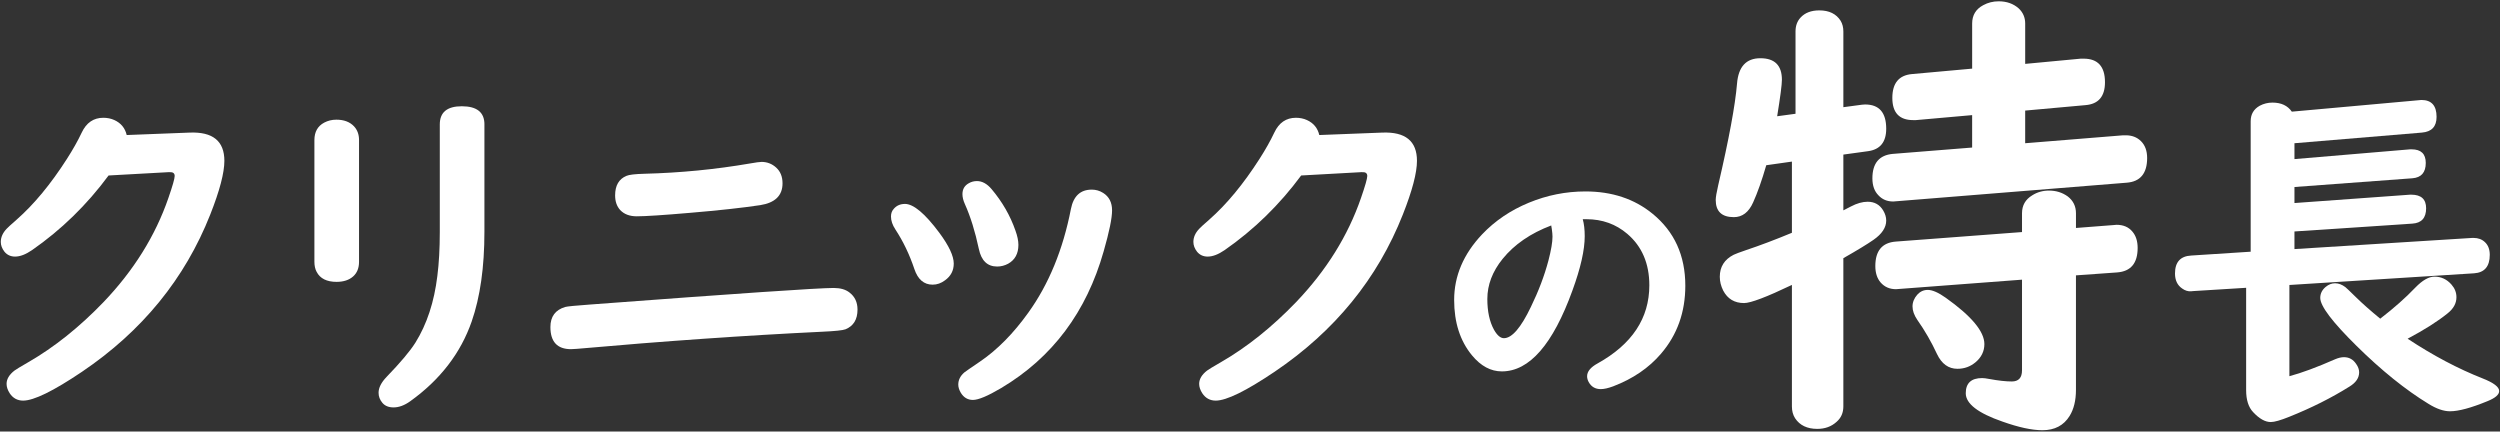
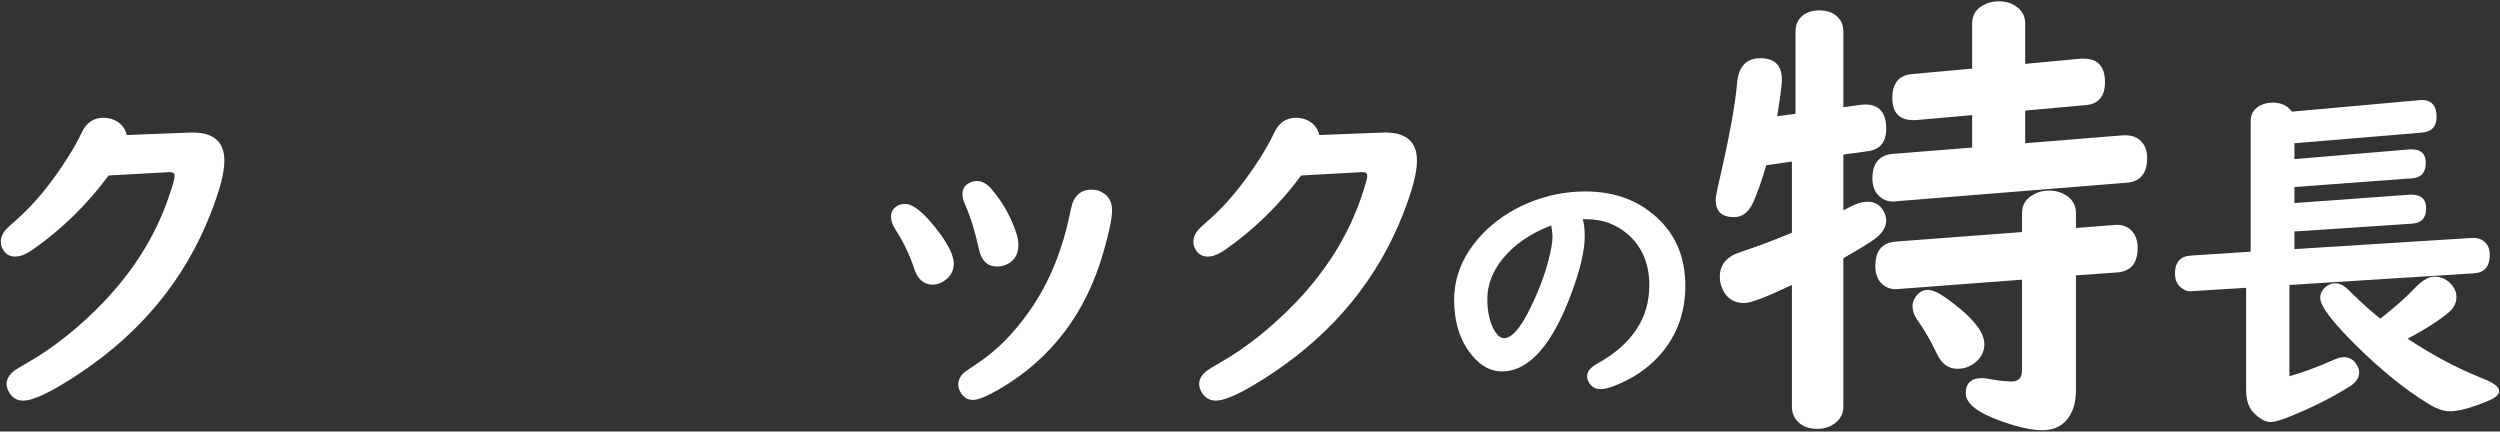
<svg xmlns="http://www.w3.org/2000/svg" id="_レイヤー_1" data-name="レイヤー_1" width="168" height="29" version="1.1" viewBox="0 0 168 29">
  <rect x="0" y="0" width="168" height="29" fill="#333333" stroke="none" />
  <defs>
    <style>
      .st0 {
        fill: #fff;
      }
    </style>
  </defs>
  <path class="st0" d="M8.516,9.074l4.23-.164c1.555-.062,2.332.57,2.332,1.898,0,.805-.316,2.008-.949,3.609-1.703,4.313-4.578,7.836-8.625,10.57-1.914,1.289-3.23,1.934-3.949,1.934-.383,0-.684-.164-.902-.492-.141-.219-.211-.43-.211-.633,0-.32.176-.617.527-.891.102-.078.41-.266.926-.562,1.75-1.008,3.438-2.355,5.062-4.043,2.031-2.125,3.484-4.457,4.359-6.996.281-.812.422-1.305.422-1.477,0-.188-.117-.273-.352-.258h-.059l-4.031.223c-1.461,1.977-3.176,3.648-5.145,5.016-.422.289-.801.434-1.137.434-.297,0-.535-.109-.715-.328-.164-.211-.246-.43-.246-.656,0-.312.129-.605.387-.879.086-.094.312-.301.68-.621,1.164-1.023,2.289-2.383,3.375-4.078.406-.633.738-1.223.996-1.77.312-.664.797-.996,1.453-.996.266,0,.512.051.738.152.445.203.723.539.832,1.008Z" />
-   <path class="st0" d="M24.127,9.414v8.18c0,.422-.133.75-.398.984-.273.242-.645.363-1.113.363-.656,0-1.102-.223-1.336-.668-.102-.188-.152-.414-.152-.68v-8.18c0-.547.219-.938.656-1.172.25-.133.523-.199.82-.199.508,0,.902.148,1.184.445.227.242.34.551.34.926ZM32.553,8.359v7.219c0,2.375-.285,4.383-.855,6.023-.742,2.133-2.121,3.922-4.137,5.367-.383.273-.754.41-1.113.41-.328,0-.578-.102-.75-.305s-.258-.43-.258-.68c0-.336.18-.691.539-1.066.93-.961,1.574-1.727,1.934-2.297.773-1.242,1.266-2.738,1.477-4.488.109-.852.164-1.832.164-2.941v-7.242c0-.812.492-1.219,1.477-1.219,1.016,0,1.523.406,1.523,1.219Z" />
-   <path class="st0" d="M56.031,19.352c.445,0,.797.102,1.055.305.359.273.539.656.539,1.148,0,.664-.27,1.105-.809,1.324-.18.07-.707.125-1.582.164-5.172.25-10.656.633-16.453,1.148-.18.016-.316.023-.41.023-.922,0-1.383-.496-1.383-1.488,0-.703.332-1.152.996-1.348.141-.039.699-.094,1.676-.164,9.883-.742,15.34-1.113,16.371-1.113ZM51.168,10.879c.383,0,.715.129.996.387s.422.609.422,1.055c0,.82-.5,1.309-1.5,1.465-1.195.18-2.766.352-4.711.516-1.812.156-3.008.234-3.586.234-.477,0-.848-.141-1.113-.422-.227-.25-.34-.578-.34-.984,0-.664.254-1.102.762-1.312.18-.078.582-.125,1.207-.141,2.414-.062,4.777-.293,7.09-.691.398-.07.656-.105.773-.105Z" />
  <path class="st0" d="M60.81,13.703c.578,0,1.348.645,2.309,1.934.648.875.973,1.566.973,2.074,0,.469-.195.844-.586,1.125-.258.195-.535.293-.832.293-.586,0-.996-.352-1.23-1.055-.328-.977-.754-1.863-1.277-2.66-.195-.297-.293-.586-.293-.867,0-.211.066-.387.199-.527.188-.211.434-.316.738-.316ZM73.36,12.742c.281,0,.539.074.773.223.398.25.598.641.598,1.172,0,.523-.188,1.438-.562,2.742-1.156,4.086-3.453,7.152-6.891,9.199-.898.531-1.531.797-1.898.797-.352,0-.625-.164-.82-.492-.109-.188-.164-.367-.164-.539,0-.312.137-.586.41-.82.078-.062.434-.309,1.066-.738,1.156-.789,2.234-1.883,3.234-3.281,1.375-1.914,2.328-4.234,2.859-6.961.172-.867.637-1.301,1.395-1.301ZM65.649,12.168c.352,0,.68.18.984.539.719.852,1.254,1.781,1.605,2.789.133.367.199.688.199.961,0,.586-.23,1.008-.691,1.266-.234.125-.48.188-.738.188-.656,0-1.066-.395-1.23-1.184-.25-1.172-.562-2.176-.938-3.012-.109-.242-.164-.465-.164-.668,0-.336.145-.582.434-.738.164-.094.344-.141.539-.141Z" />
  <path class="st0" d="M88.658,9.074l4.23-.164c1.555-.062,2.332.57,2.332,1.898,0,.805-.316,2.008-.949,3.609-1.703,4.313-4.578,7.836-8.625,10.57-1.914,1.289-3.23,1.934-3.949,1.934-.383,0-.684-.164-.902-.492-.141-.219-.211-.43-.211-.633,0-.32.176-.617.527-.891.102-.078.41-.266.926-.562,1.75-1.008,3.438-2.355,5.062-4.043,2.031-2.125,3.484-4.457,4.359-6.996.281-.812.422-1.305.422-1.477,0-.188-.117-.273-.352-.258h-.059l-4.031.223c-1.461,1.977-3.176,3.648-5.145,5.016-.422.289-.801.434-1.137.434-.297,0-.535-.109-.715-.328-.164-.211-.246-.43-.246-.656,0-.312.129-.605.387-.879.086-.094.312-.301.68-.621,1.164-1.023,2.289-2.383,3.375-4.078.406-.633.738-1.223.996-1.77.312-.664.797-.996,1.453-.996.266,0,.512.051.738.152.445.203.723.539.832,1.008Z" />
  <path class="st0" d="M106.361,14.729c.088.319.132.7.132,1.144,0,.925-.275,2.141-.825,3.647-1.312,3.625-2.894,5.438-4.744,5.438-.743,0-1.412-.359-2.006-1.078-.8-.969-1.199-2.209-1.199-3.722,0-1.612.624-3.081,1.875-4.406.868-.913,1.915-1.622,3.141-2.128,1.225-.506,2.493-.759,3.806-.759,1.781,0,3.281.497,4.5,1.49,1.476,1.2,2.212,2.816,2.212,4.847,0,1.775-.543,3.297-1.631,4.565-.818.957-1.891,1.688-3.215,2.194-.338.125-.616.188-.835.188-.369,0-.641-.159-.815-.478-.069-.131-.104-.259-.104-.384,0-.319.234-.606.703-.863,2.318-1.288,3.479-3.038,3.479-5.25,0-1.462-.494-2.616-1.481-3.459-.769-.656-1.685-.984-2.747-.984h-.244ZM104.243,15.151c-1.388.525-2.476,1.272-3.263,2.241-.688.85-1.031,1.75-1.031,2.7,0,.837.15,1.528.45,2.072.212.375.435.562.665.562.538,0,1.141-.7,1.811-2.1.518-1.062.912-2.103,1.181-3.122.181-.694.272-1.229.272-1.604,0-.131-.016-.303-.047-.516-.014-.1-.022-.156-.029-.168v-.019c0-.006-.003-.021-.009-.047Z" />
  <path class="st0" d="M119.426,7.812l1.233-.167V2.114c0-.375.111-.686.335-.929.295-.325.717-.487,1.265-.487.66,0,1.138.234,1.433.701.121.203.182.442.182.716v5.088l1.25-.167c.092-.01.162-.015.213-.015.945,0,1.417.543,1.417,1.63,0,.894-.406,1.396-1.219,1.508l-1.661.229v3.748c.123-.061.29-.147.504-.259.405-.213.781-.32,1.127-.32.467,0,.816.198,1.051.594.132.224.198.447.198.67,0,.467-.284.899-.853,1.295-.407.285-1.082.696-2.027,1.234v9.963c0,.427-.152.772-.457,1.036-.345.314-.776.472-1.295.472-.68,0-1.178-.239-1.492-.716-.143-.224-.213-.488-.213-.792v-8.166c-1.697.812-2.769,1.219-3.215,1.219-.641,0-1.107-.279-1.402-.838-.152-.305-.229-.614-.229-.929,0-.67.311-1.163.93-1.478.122-.061.406-.167.854-.32.914-.305,1.935-.69,3.062-1.158v-4.784l-1.723.244c-.295,1.016-.589,1.849-.883,2.499-.295.661-.727.99-1.295.99-.812,0-1.219-.386-1.219-1.158,0-.172.055-.503.168-.99.721-3.098,1.143-5.373,1.264-6.825.092-1.137.614-1.706,1.569-1.706.965,0,1.447.482,1.447,1.447,0,.325-.106,1.143-.319,2.453ZM136.092,7.431v2.194l6.581-.533h.183c.406,0,.741.127,1.006.381.283.274.426.655.426,1.143,0,1.036-.457,1.59-1.371,1.661l-15.508,1.249c-.102.01-.163.015-.184.015-.406,0-.736-.137-.99-.411-.273-.274-.41-.655-.41-1.143,0-1.016.457-1.564,1.371-1.646l5.332-.426v-2.179l-3.779.335h-.182c-.936,0-1.402-.498-1.402-1.493,0-.985.437-1.518,1.311-1.6l4.053-.366V1.581c0-.558.248-.97.746-1.234.314-.172.66-.259,1.035-.259.539,0,.985.158,1.342.472.294.274.441.615.441,1.021v2.712l3.732-.351h.197c.955,0,1.433.528,1.433,1.584,0,.955-.437,1.468-1.31,1.539l-4.053.366ZM139.504,18.507v7.693c0,.71-.143,1.295-.426,1.752-.396.64-1.006.959-1.828.959-.701,0-1.596-.193-2.682-.579-1.646-.569-2.469-1.204-2.469-1.904,0-.681.366-1.021,1.098-1.021.121,0,.283.021.487.061.609.112,1.112.167,1.509.167.457,0,.686-.249.686-.747v-6.094l-8.273.625c-.091.01-.157.015-.197.015-.427,0-.772-.152-1.036-.457-.233-.274-.351-.64-.351-1.097,0-1.025.457-1.574,1.371-1.645l8.486-.64v-1.264c0-.528.229-.929.686-1.204.334-.213.71-.32,1.127-.32.477,0,.898.132,1.264.396.366.285.549.66.549,1.127v.99l2.56-.198c.091-.01.147-.015.167-.015.457,0,.812.152,1.066.457.234.274.352.64.352,1.097,0,1.026-.457,1.575-1.371,1.646l-2.773.198ZM129.541,19.481c.314,0,.721.178,1.219.533,1.727,1.229,2.59,2.265,2.59,3.108,0,.488-.203.899-.609,1.234-.346.285-.746.427-1.203.427-.6,0-1.057-.33-1.371-.99-.377-.812-.818-1.579-1.326-2.3-.213-.315-.32-.614-.32-.899s.107-.548.32-.792c.193-.213.427-.32.701-.32Z" />
  <path class="st0" d="M150.941,19.34l-3.598.223-.094.012c-.211.016-.414-.047-.609-.188-.32-.219-.48-.555-.48-1.008,0-.766.363-1.168,1.09-1.207l3.996-.258v-8.766c0-.469.203-.816.609-1.043.266-.141.551-.211.855-.211.586,0,1.02.203,1.301.609l8.578-.773c.055-.008.098-.012.129-.012.68,0,1.02.379,1.02,1.137,0,.648-.328,1-.984,1.055l-8.566.715v1.066l7.77-.656h.105c.633,0,.949.305.949.914,0,.641-.301.984-.902,1.031l-7.922.586v1.078l7.77-.562h.082c.664,0,.996.305.996.914,0,.648-.309.992-.926,1.031l-7.922.527v1.184l11.953-.75h.082c.312,0,.566.094.762.281.219.203.328.488.328.855,0,.781-.352,1.195-1.055,1.242l-12.41.785v6.129c.82-.219,1.844-.598,3.07-1.137.219-.094.418-.141.598-.141.344,0,.617.152.82.457.133.188.199.375.199.562,0,.375-.219.695-.656.961-1.211.758-2.559,1.434-4.043,2.027-.578.234-.992.352-1.242.352-.375,0-.77-.223-1.184-.668-.312-.328-.469-.82-.469-1.477v-6.879ZM159.953,21.414c.922-.711,1.707-1.406,2.355-2.086.477-.492.906-.738,1.289-.738.453,0,.836.18,1.148.539.219.25.328.531.328.844,0,.406-.195.766-.586,1.078-.664.539-1.562,1.109-2.695,1.711,1.703,1.125,3.387,2.016,5.051,2.672.734.289,1.102.57,1.102.844,0,.242-.262.469-.785.68-1.102.453-1.941.68-2.52.68-.43,0-.914-.168-1.453-.504-1.547-.945-3.156-2.242-4.828-3.891-1.625-1.602-2.438-2.676-2.438-3.223,0-.289.121-.535.363-.738.195-.164.406-.246.633-.246.234,0,.465.086.691.258.062.047.309.281.738.703.414.406.949.879,1.605,1.418Z" />
</svg>